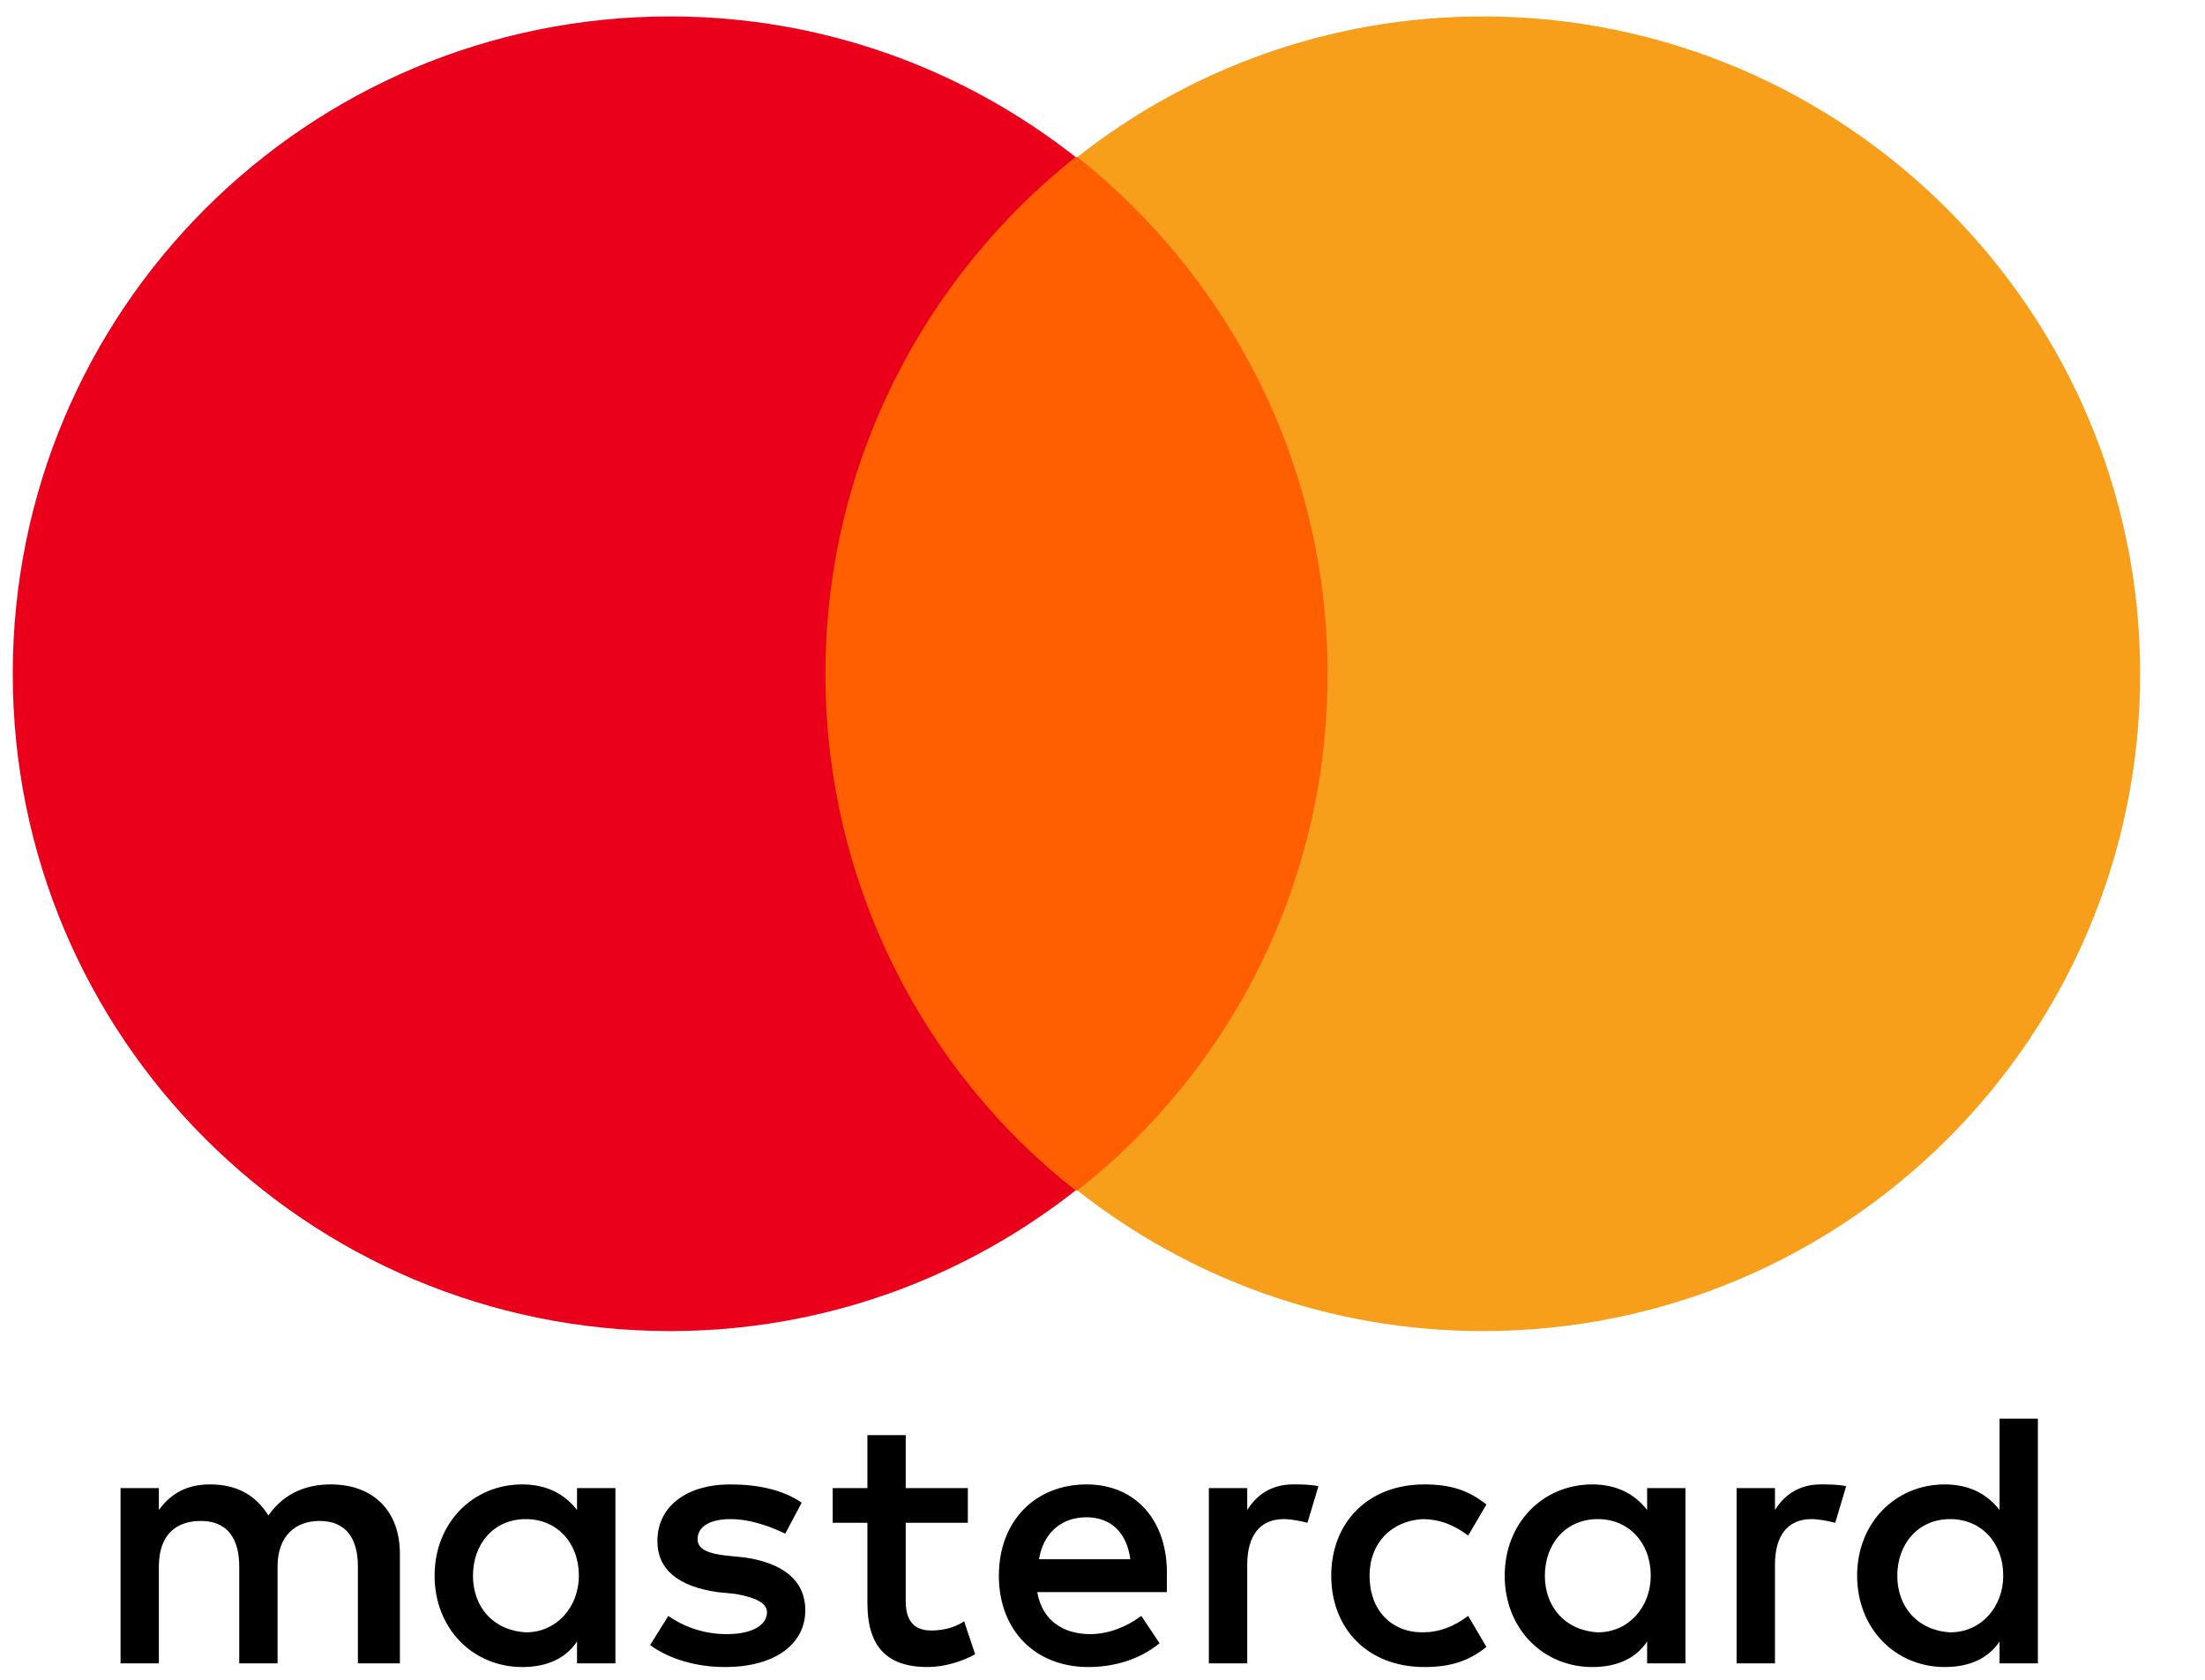
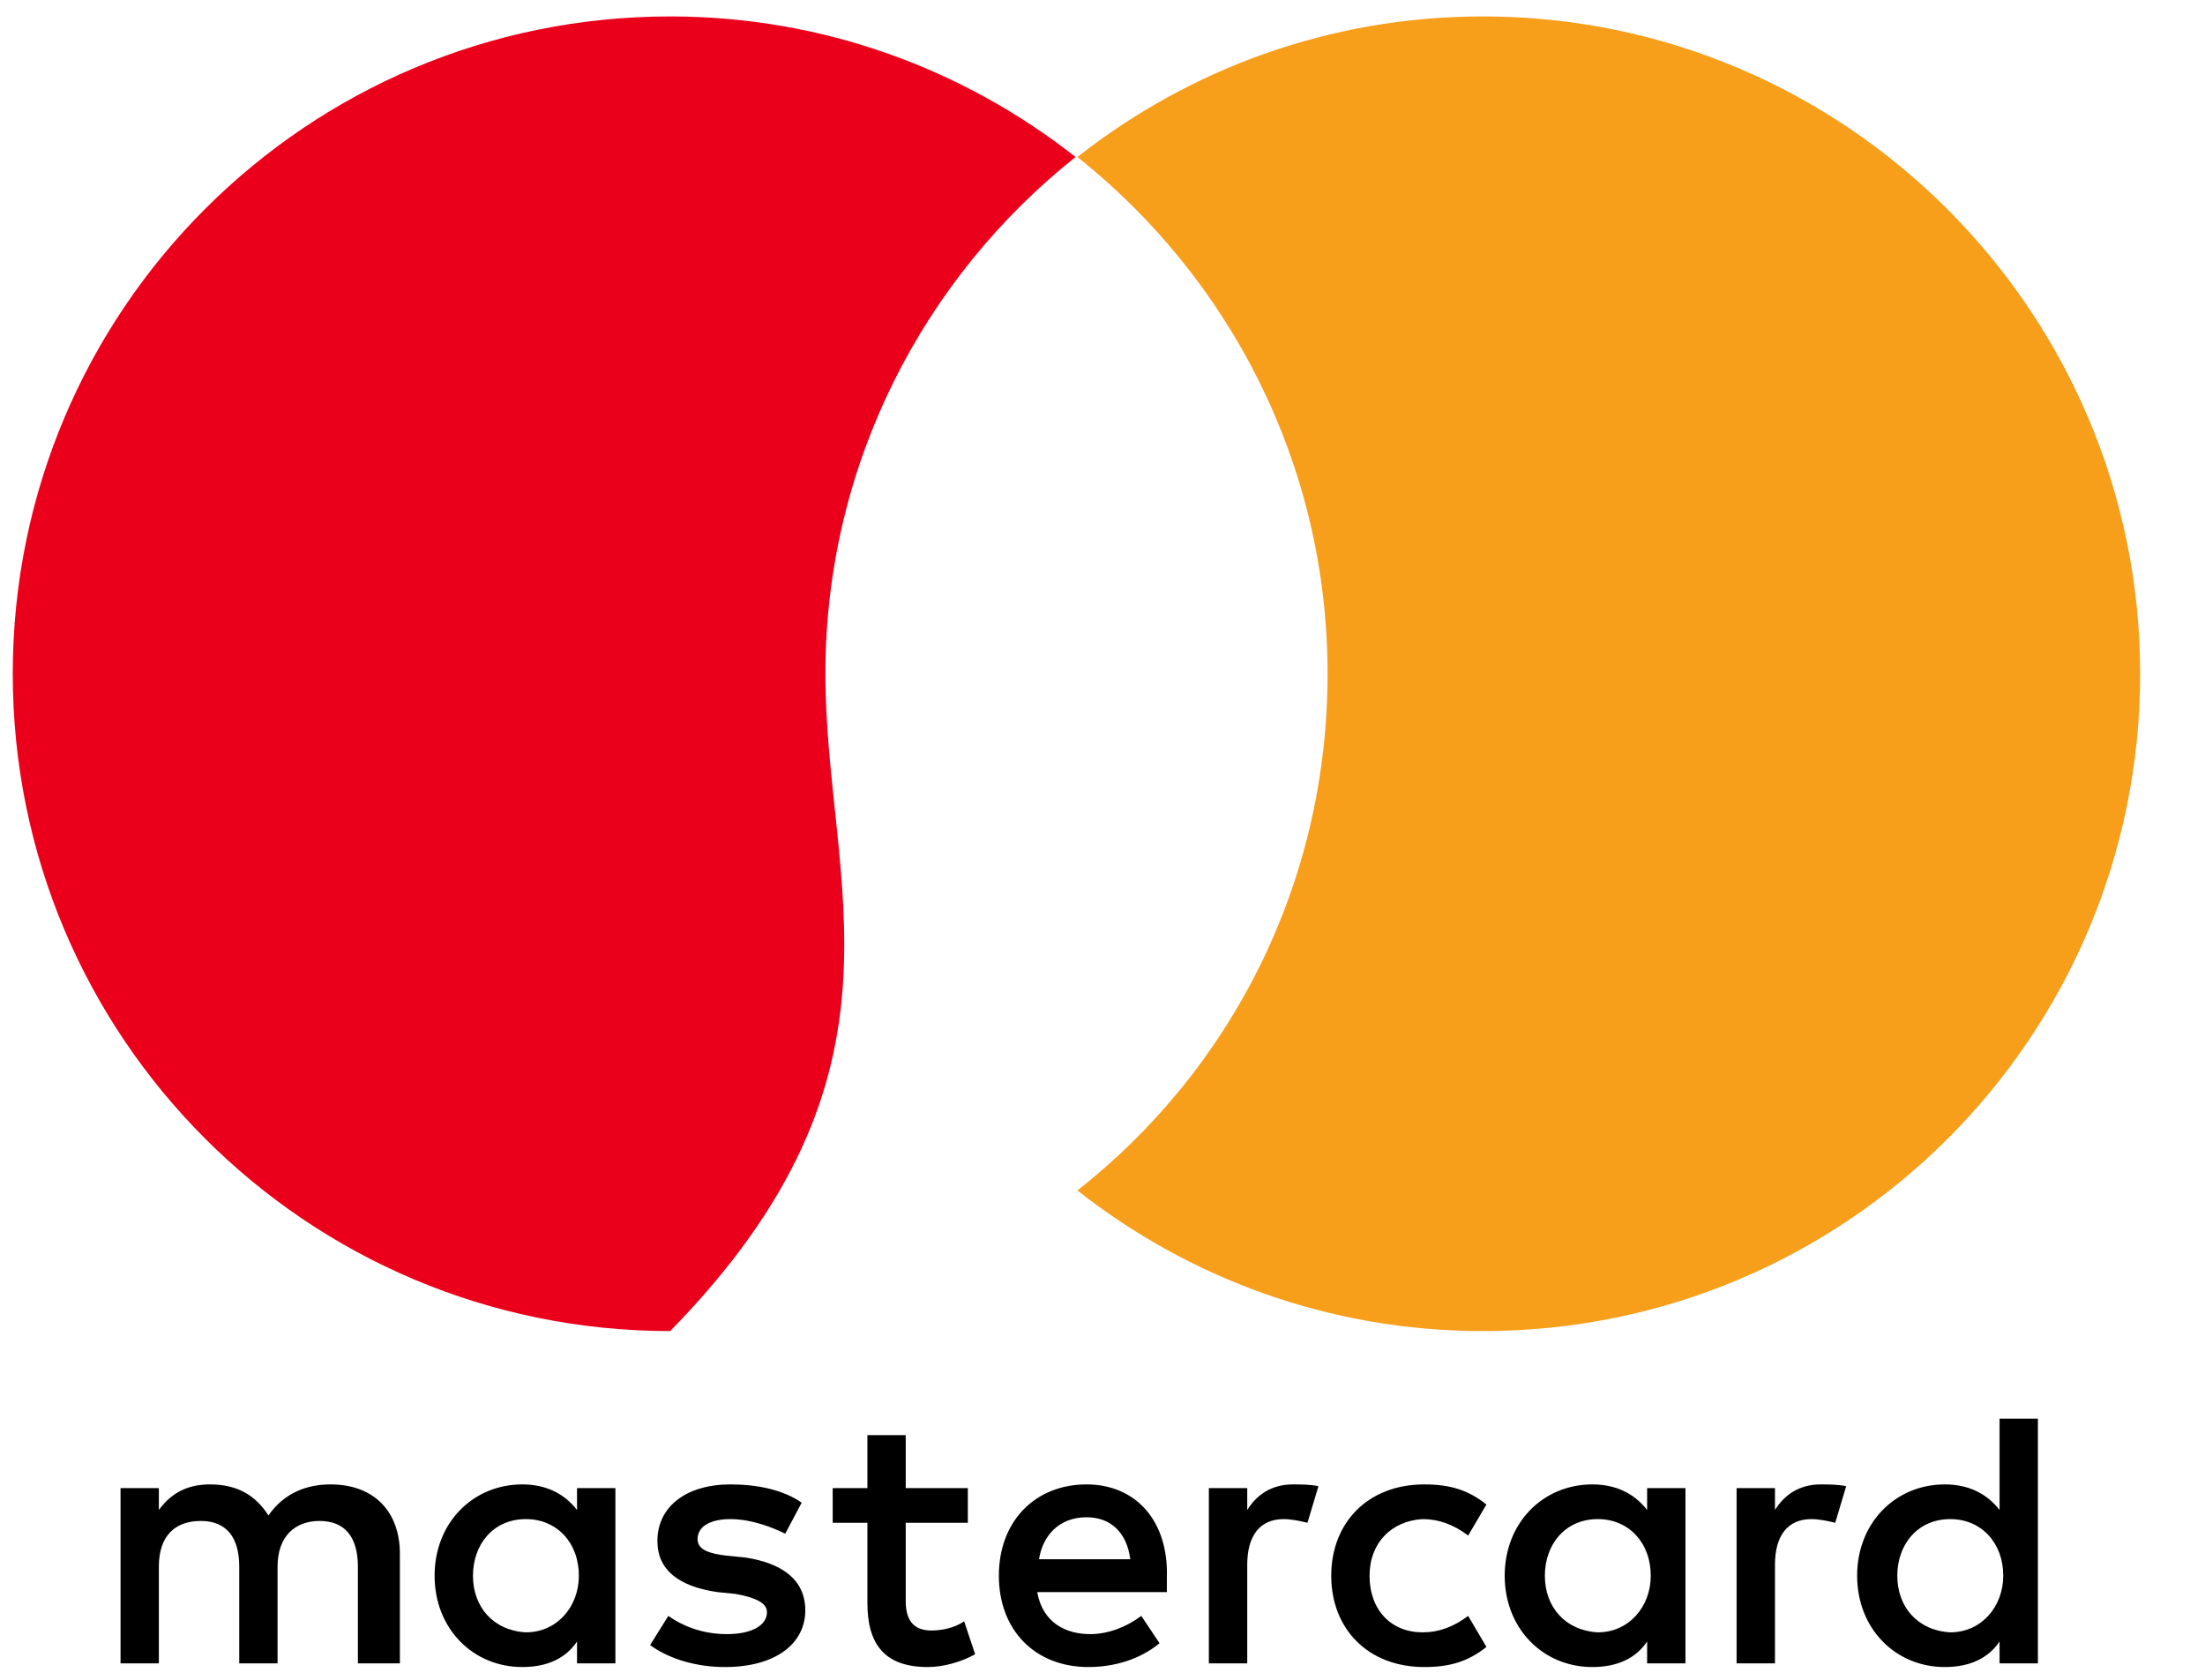
<svg xmlns="http://www.w3.org/2000/svg" width="42px" height="32px" viewBox="0 0 42 32" version="1.1">
  <title>deposit--mastercard</title>
  <g id="Review-page" stroke="none" stroke-width="1" fill="none" fill-rule="evenodd">
    <g id="Casino-Review-v5" transform="translate(-515, -502)" fill-rule="nonzero">
      <g id="bottom-bar" transform="translate(96, 463)">
        <g id="payments" transform="translate(29, 25)">
          <g id="deposit--mastercard" transform="translate(390, 14)">
            <path d="M7.617,31.687 L7.617,29.6 C7.617,28.8 7.13,28.278 6.296,28.278 C5.878,28.278 5.426,28.417 5.113,28.87 C4.87,28.487 4.522,28.278 4,28.278 C3.652,28.278 3.304,28.383 3.026,28.765 L3.026,28.348 L2.296,28.348 L2.296,31.687 L3.026,31.687 L3.026,29.843 C3.026,29.252 3.339,28.974 3.826,28.974 C4.313,28.974 4.557,29.287 4.557,29.843 L4.557,31.687 L5.287,31.687 L5.287,29.843 C5.287,29.252 5.635,28.974 6.087,28.974 C6.574,28.974 6.817,29.287 6.817,29.843 L6.817,31.687 L7.617,31.687 Z M18.435,28.348 L17.252,28.348 L17.252,27.339 L16.522,27.339 L16.522,28.348 L15.861,28.348 L15.861,29.009 L16.522,29.009 L16.522,30.539 C16.522,31.304 16.835,31.757 17.67,31.757 C17.983,31.757 18.33,31.652 18.574,31.513 L18.365,30.887 C18.157,31.026 17.913,31.061 17.739,31.061 C17.391,31.061 17.252,30.852 17.252,30.504 L17.252,29.009 L18.435,29.009 L18.435,28.348 Z M24.626,28.278 C24.209,28.278 23.93,28.487 23.757,28.765 L23.757,28.348 L23.026,28.348 L23.026,31.687 L23.757,31.687 L23.757,29.809 C23.757,29.252 24,28.939 24.452,28.939 C24.591,28.939 24.765,28.974 24.904,29.009 L25.113,28.313 C24.974,28.278 24.765,28.278 24.626,28.278 L24.626,28.278 Z M15.27,28.626 C14.922,28.383 14.435,28.278 13.913,28.278 C13.078,28.278 12.522,28.696 12.522,29.357 C12.522,29.913 12.939,30.226 13.67,30.33 L14.017,30.365 C14.4,30.435 14.609,30.539 14.609,30.713 C14.609,30.957 14.33,31.13 13.843,31.13 C13.357,31.13 12.974,30.957 12.73,30.783 L12.383,31.339 C12.765,31.617 13.287,31.757 13.809,31.757 C14.783,31.757 15.339,31.304 15.339,30.678 C15.339,30.087 14.887,29.774 14.191,29.67 L13.843,29.635 C13.53,29.6 13.287,29.53 13.287,29.322 C13.287,29.078 13.53,28.939 13.913,28.939 C14.33,28.939 14.748,29.113 14.957,29.217 L15.27,28.626 Z M34.678,28.278 C34.261,28.278 33.983,28.487 33.809,28.765 L33.809,28.348 L33.078,28.348 L33.078,31.687 L33.809,31.687 L33.809,29.809 C33.809,29.252 34.052,28.939 34.504,28.939 C34.643,28.939 34.817,28.974 34.957,29.009 L35.165,28.313 C35.026,28.278 34.817,28.278 34.678,28.278 L34.678,28.278 Z M25.357,30.017 C25.357,31.026 26.052,31.757 27.13,31.757 C27.617,31.757 27.965,31.652 28.313,31.374 L27.965,30.783 C27.687,30.991 27.409,31.096 27.096,31.096 C26.504,31.096 26.087,30.678 26.087,30.017 C26.087,29.391 26.504,28.974 27.096,28.939 C27.409,28.939 27.687,29.043 27.965,29.252 L28.313,28.661 C27.965,28.383 27.617,28.278 27.13,28.278 C26.052,28.278 25.357,29.009 25.357,30.017 L25.357,30.017 Z M32.104,30.017 L32.104,28.348 L31.374,28.348 L31.374,28.765 C31.13,28.452 30.783,28.278 30.33,28.278 C29.391,28.278 28.661,29.009 28.661,30.017 C28.661,31.026 29.391,31.757 30.33,31.757 C30.817,31.757 31.165,31.583 31.374,31.27 L31.374,31.687 L32.104,31.687 L32.104,30.017 Z M29.426,30.017 C29.426,29.426 29.809,28.939 30.435,28.939 C31.026,28.939 31.443,29.391 31.443,30.017 C31.443,30.609 31.026,31.096 30.435,31.096 C29.809,31.061 29.426,30.609 29.426,30.017 L29.426,30.017 Z M20.696,28.278 C19.722,28.278 19.026,28.974 19.026,30.017 C19.026,31.061 19.722,31.757 20.73,31.757 C21.217,31.757 21.704,31.617 22.087,31.304 L21.739,30.783 C21.461,30.991 21.113,31.13 20.765,31.13 C20.313,31.13 19.861,30.922 19.757,30.33 L22.226,30.33 C22.226,30.226 22.226,30.157 22.226,30.052 C22.261,28.974 21.635,28.278 20.696,28.278 L20.696,28.278 Z M20.696,28.904 C21.148,28.904 21.461,29.183 21.53,29.704 L19.791,29.704 C19.861,29.252 20.174,28.904 20.696,28.904 L20.696,28.904 Z M38.817,30.017 L38.817,27.026 L38.087,27.026 L38.087,28.765 C37.843,28.452 37.496,28.278 37.043,28.278 C36.104,28.278 35.374,29.009 35.374,30.017 C35.374,31.026 36.104,31.757 37.043,31.757 C37.53,31.757 37.878,31.583 38.087,31.27 L38.087,31.687 L38.817,31.687 L38.817,30.017 Z M36.139,30.017 C36.139,29.426 36.522,28.939 37.148,28.939 C37.739,28.939 38.157,29.391 38.157,30.017 C38.157,30.609 37.739,31.096 37.148,31.096 C36.522,31.061 36.139,30.609 36.139,30.017 L36.139,30.017 Z M11.722,30.017 L11.722,28.348 L10.991,28.348 L10.991,28.765 C10.748,28.452 10.4,28.278 9.948,28.278 C9.009,28.278 8.278,29.009 8.278,30.017 C8.278,31.026 9.009,31.757 9.948,31.757 C10.435,31.757 10.783,31.583 10.991,31.27 L10.991,31.687 L11.722,31.687 L11.722,30.017 Z M9.009,30.017 C9.009,29.426 9.391,28.939 10.017,28.939 C10.609,28.939 11.026,29.391 11.026,30.017 C11.026,30.609 10.609,31.096 10.017,31.096 C9.391,31.061 9.009,30.609 9.009,30.017 Z" id="XMLID_1775_" fill="#000000" />
            <g id="XMLID_328_" transform="translate(-0, 0)">
-               <rect id="Rectangle-path" fill="#FF5F00" x="15.026" y="2.991" width="10.957" height="19.687" />
-               <path d="M15.722,12.835 C15.722,8.835 17.6,5.287 20.487,2.991 C18.365,1.322 15.687,0.313 12.765,0.313 C5.843,0.313 0.243,5.913 0.243,12.835 C0.243,19.757 5.843,25.357 12.765,25.357 C15.687,25.357 18.365,24.348 20.487,22.678 C17.6,20.417 15.722,16.835 15.722,12.835 Z" id="XMLID_330_" fill="#EB001B" />
+               <path d="M15.722,12.835 C15.722,8.835 17.6,5.287 20.487,2.991 C18.365,1.322 15.687,0.313 12.765,0.313 C5.843,0.313 0.243,5.913 0.243,12.835 C0.243,19.757 5.843,25.357 12.765,25.357 C17.6,20.417 15.722,16.835 15.722,12.835 Z" id="XMLID_330_" fill="#EB001B" />
              <path d="M40.765,12.835 C40.765,19.757 35.165,25.357 28.243,25.357 C25.322,25.357 22.643,24.348 20.522,22.678 C23.443,20.383 25.287,16.835 25.287,12.835 C25.287,8.835 23.409,5.287 20.522,2.991 C22.643,1.322 25.322,0.313 28.243,0.313 C35.165,0.313 40.765,5.948 40.765,12.835 Z" id="Shape" fill="#F79E1B" />
            </g>
          </g>
        </g>
      </g>
    </g>
  </g>
</svg>